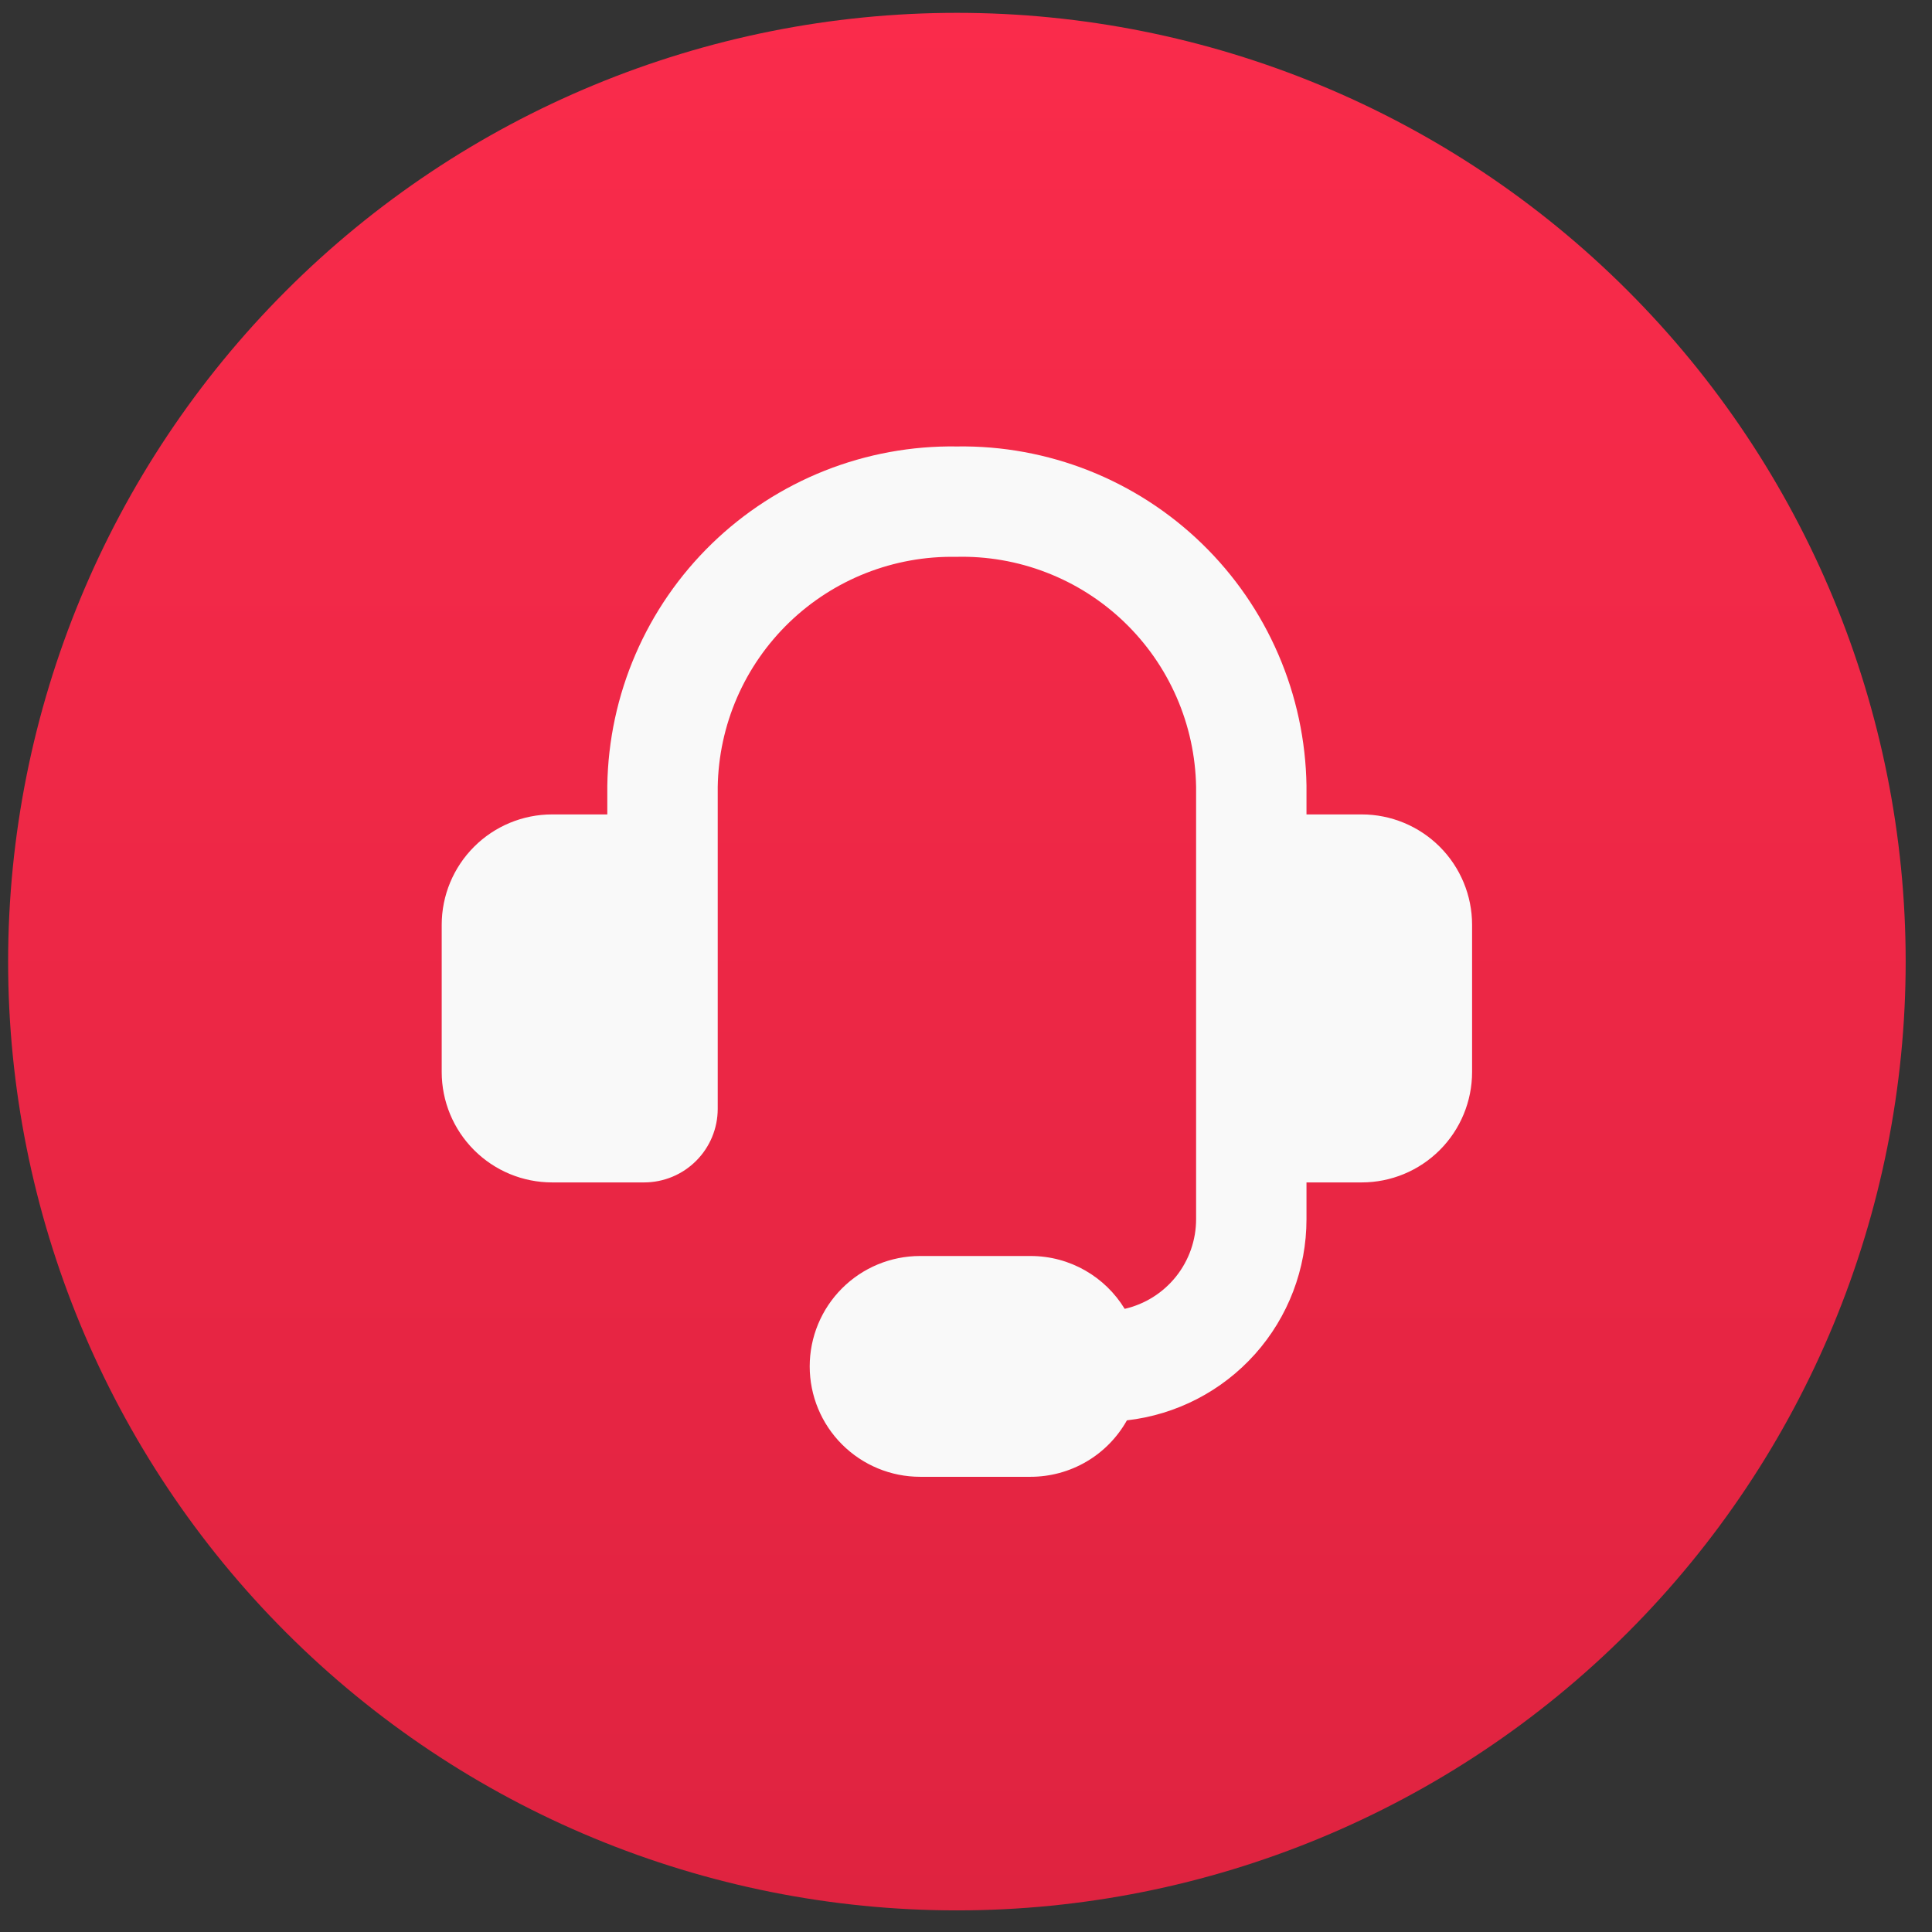
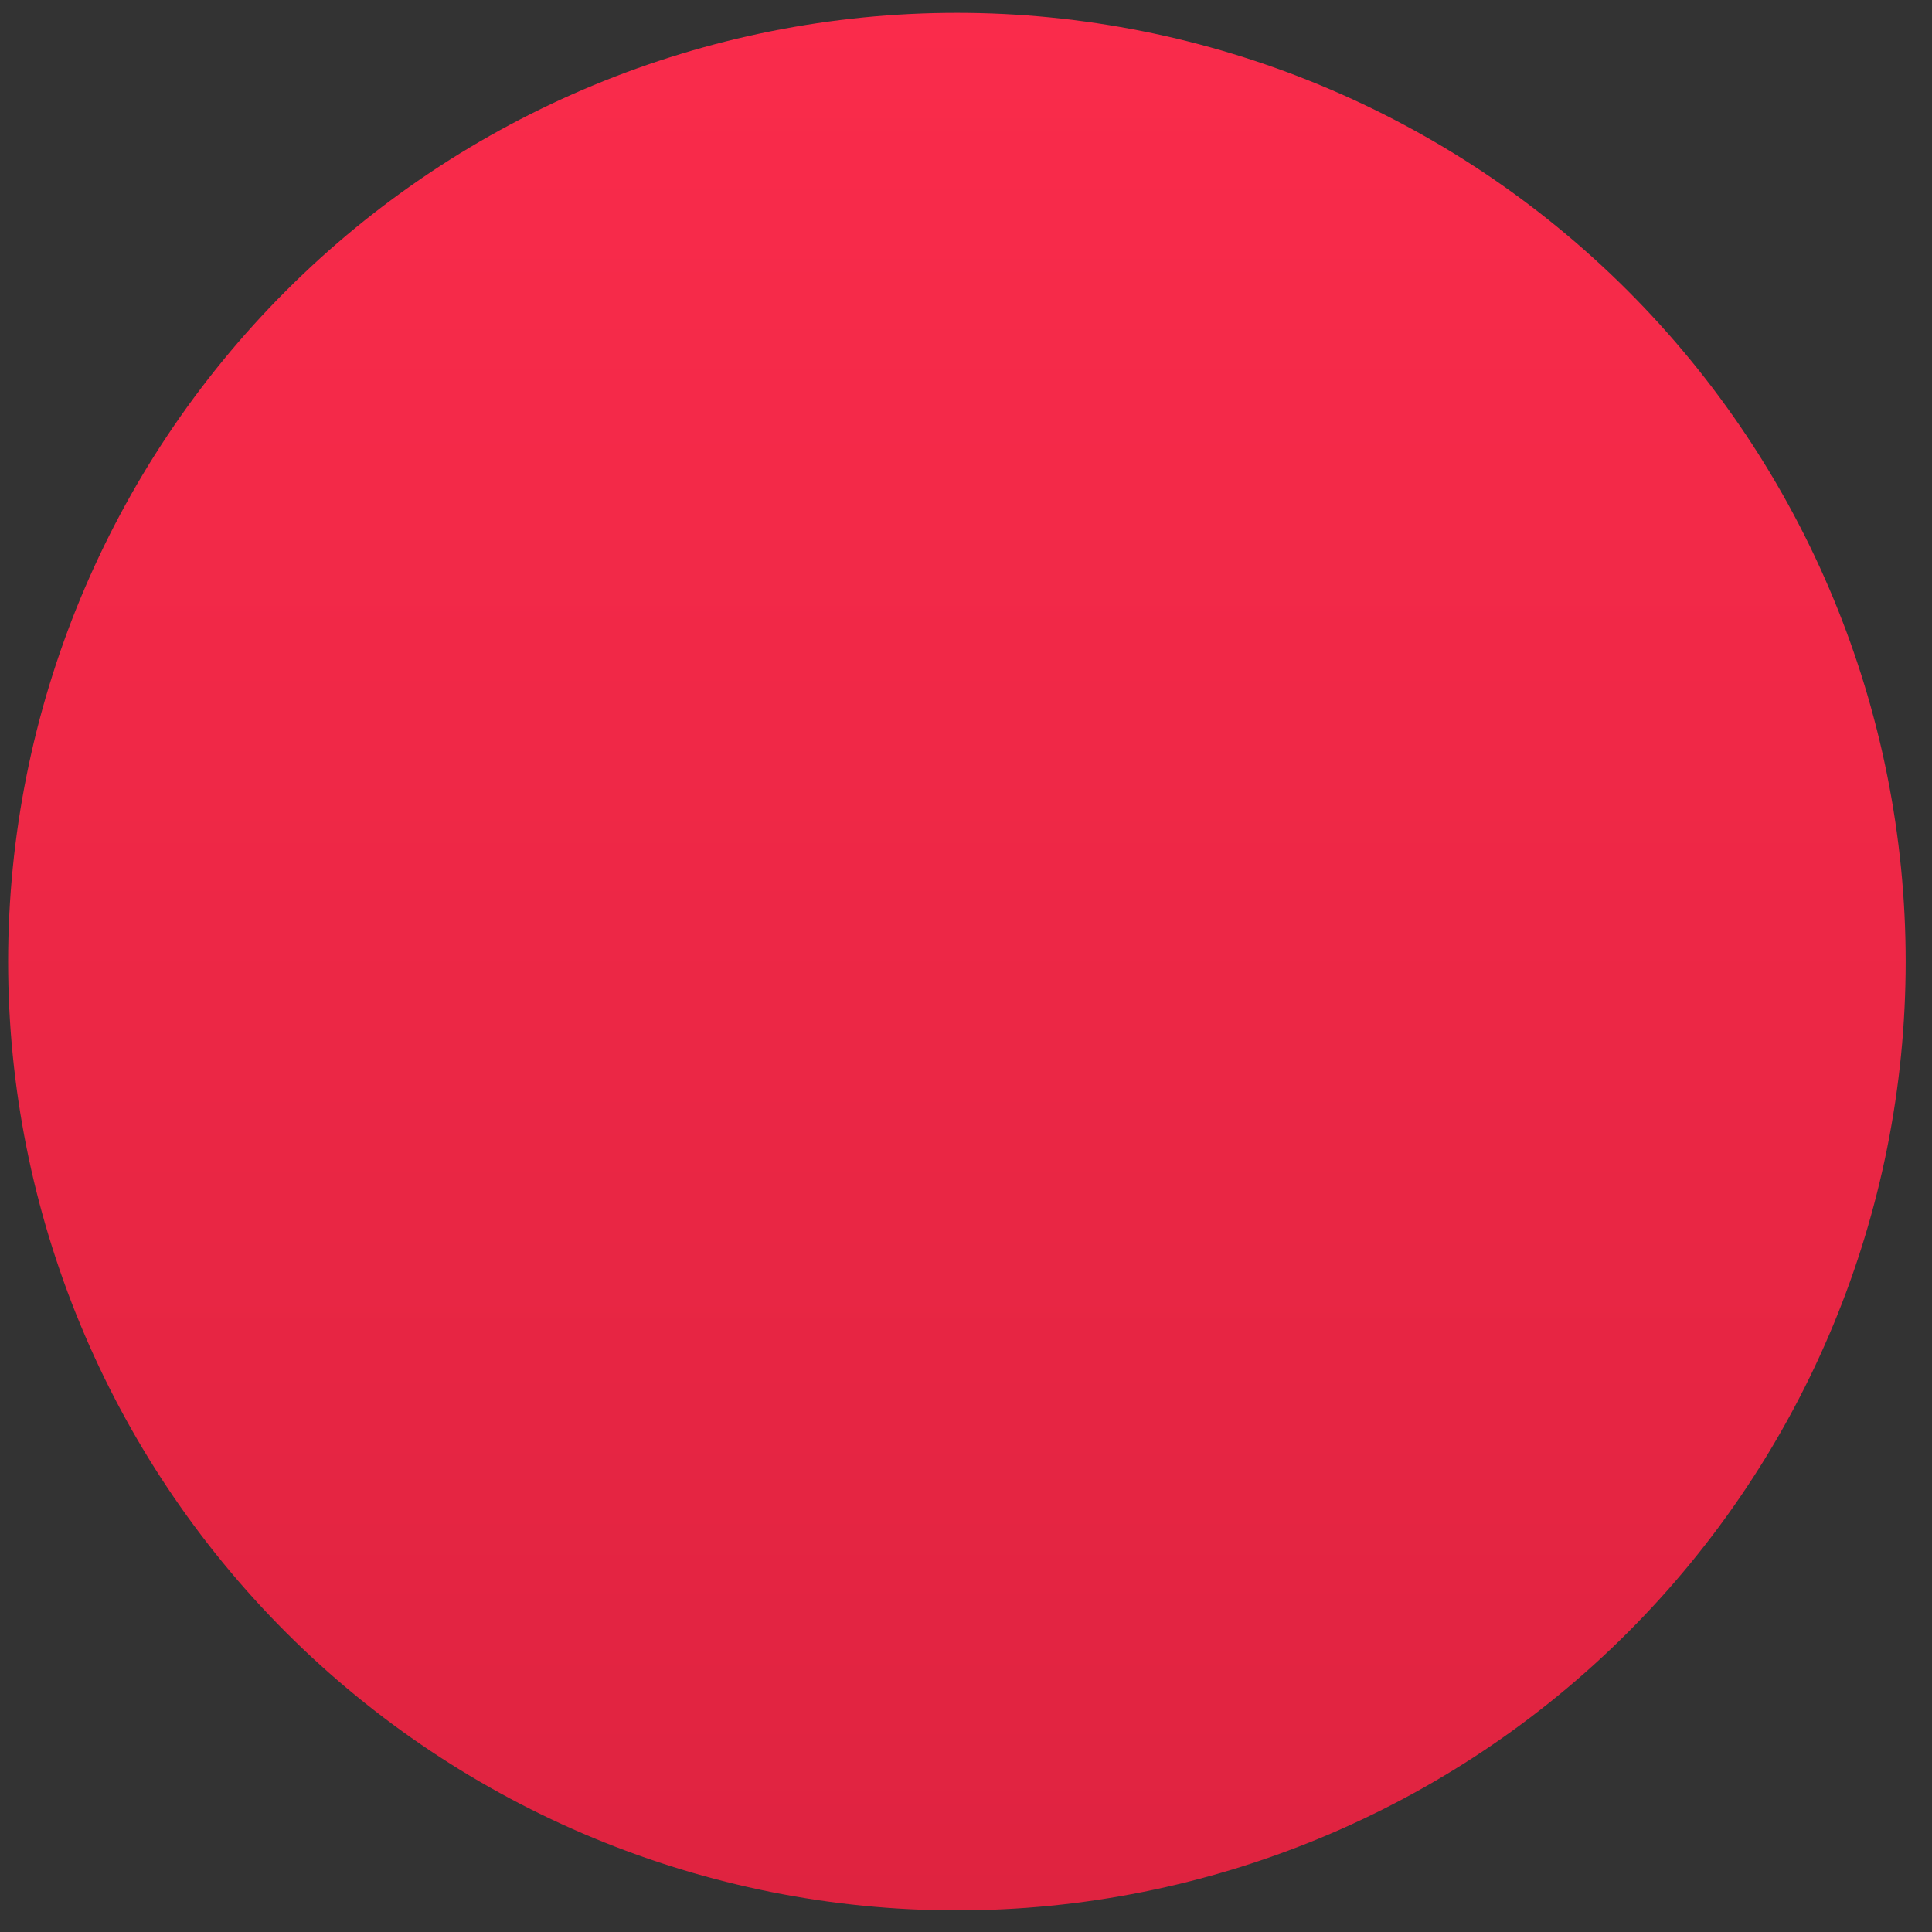
<svg xmlns="http://www.w3.org/2000/svg" width="59" height="59" viewBox="0 0 59 59" fill="none">
  <rect x="0" y="0" width="59" height="59" fill="#333333" stroke="none" />
  <g clip-path="url(#clip0_464_15624)">
    <path d="M29.222 0.392C21.54 0.392 14.165 3.446 8.737 8.878C3.303 14.312 0.25 21.681 0.248 29.366C0.248 37.047 3.304 44.422 8.737 49.854C14.165 55.285 21.54 58.34 29.222 58.34C36.905 58.34 44.28 55.285 49.708 49.854C55.141 44.422 58.196 37.047 58.196 29.366C58.196 21.684 55.141 14.31 49.708 8.878C44.28 3.446 36.905 0.392 29.222 0.392Z" fill="url(#paint0_linear_464_15624)" />
-     <path fill-rule="evenodd" clip-rule="evenodd" d="M29.193 17.005C28.253 16.988 27.32 17.157 26.445 17.501C25.571 17.845 24.773 18.359 24.097 19.012C23.422 19.665 22.881 20.444 22.507 21.306C22.133 22.168 21.933 23.096 21.918 24.035V33.861C21.918 34.457 21.681 35.029 21.259 35.45C20.838 35.872 20.266 36.109 19.67 36.109H16.861C15.966 36.109 15.109 35.754 14.477 35.121C13.845 34.489 13.489 33.632 13.489 32.737V28.242C13.489 27.348 13.845 26.491 14.477 25.859C15.109 25.227 15.966 24.871 16.861 24.871H18.546V23.995C18.567 22.613 18.859 21.25 19.407 19.982C19.954 18.713 20.747 17.565 21.738 16.603C22.729 15.641 23.901 14.884 25.185 14.374C26.469 13.865 27.841 13.613 29.222 13.634C30.604 13.613 31.975 13.865 33.26 14.374C34.544 14.884 35.715 15.641 36.706 16.603C37.698 17.565 38.49 18.713 39.037 19.982C39.585 21.25 39.877 22.613 39.898 23.995V24.871H41.584C42.478 24.871 43.335 25.227 43.968 25.859C44.6 26.491 44.955 27.348 44.955 28.242V32.737C44.955 33.632 44.6 34.489 43.968 35.121C43.335 35.754 42.478 36.109 41.584 36.109H39.898V37.232C39.898 38.751 39.339 40.217 38.328 41.35C37.316 42.483 35.923 43.203 34.414 43.375C34.121 43.898 33.694 44.334 33.176 44.637C32.658 44.94 32.069 45.099 31.47 45.099H28.098C27.204 45.099 26.347 44.743 25.715 44.111C25.082 43.479 24.727 42.621 24.727 41.727C24.727 40.833 25.082 39.976 25.715 39.343C26.347 38.711 27.204 38.356 28.098 38.356H31.47C32.688 38.356 33.755 39.001 34.346 39.97C34.966 39.828 35.519 39.479 35.915 38.982C36.311 38.485 36.527 37.868 36.527 37.232V24.033C36.511 23.089 36.309 22.157 35.931 21.291C35.553 20.425 35.008 19.643 34.326 18.99C33.644 18.336 32.839 17.824 31.958 17.484C31.077 17.143 30.137 16.98 29.193 17.005Z" fill="#F9F9F9" />
  </g>
  <defs>
    <linearGradient id="paint0_linear_464_15624" x1="29.222" y1="0.392" x2="29.222" y2="58.34" gradientUnits="userSpaceOnUse">
      <stop stop-color="#FA2B4B" />
      <stop offset="1" stop-color="#DF2340" />
    </linearGradient>
    <clipPath id="clip0_464_15624">
      <rect width="57.948" height="57.948" fill="white" transform="translate(0.248 0.392)" />
    </clipPath>
  </defs>
</svg>